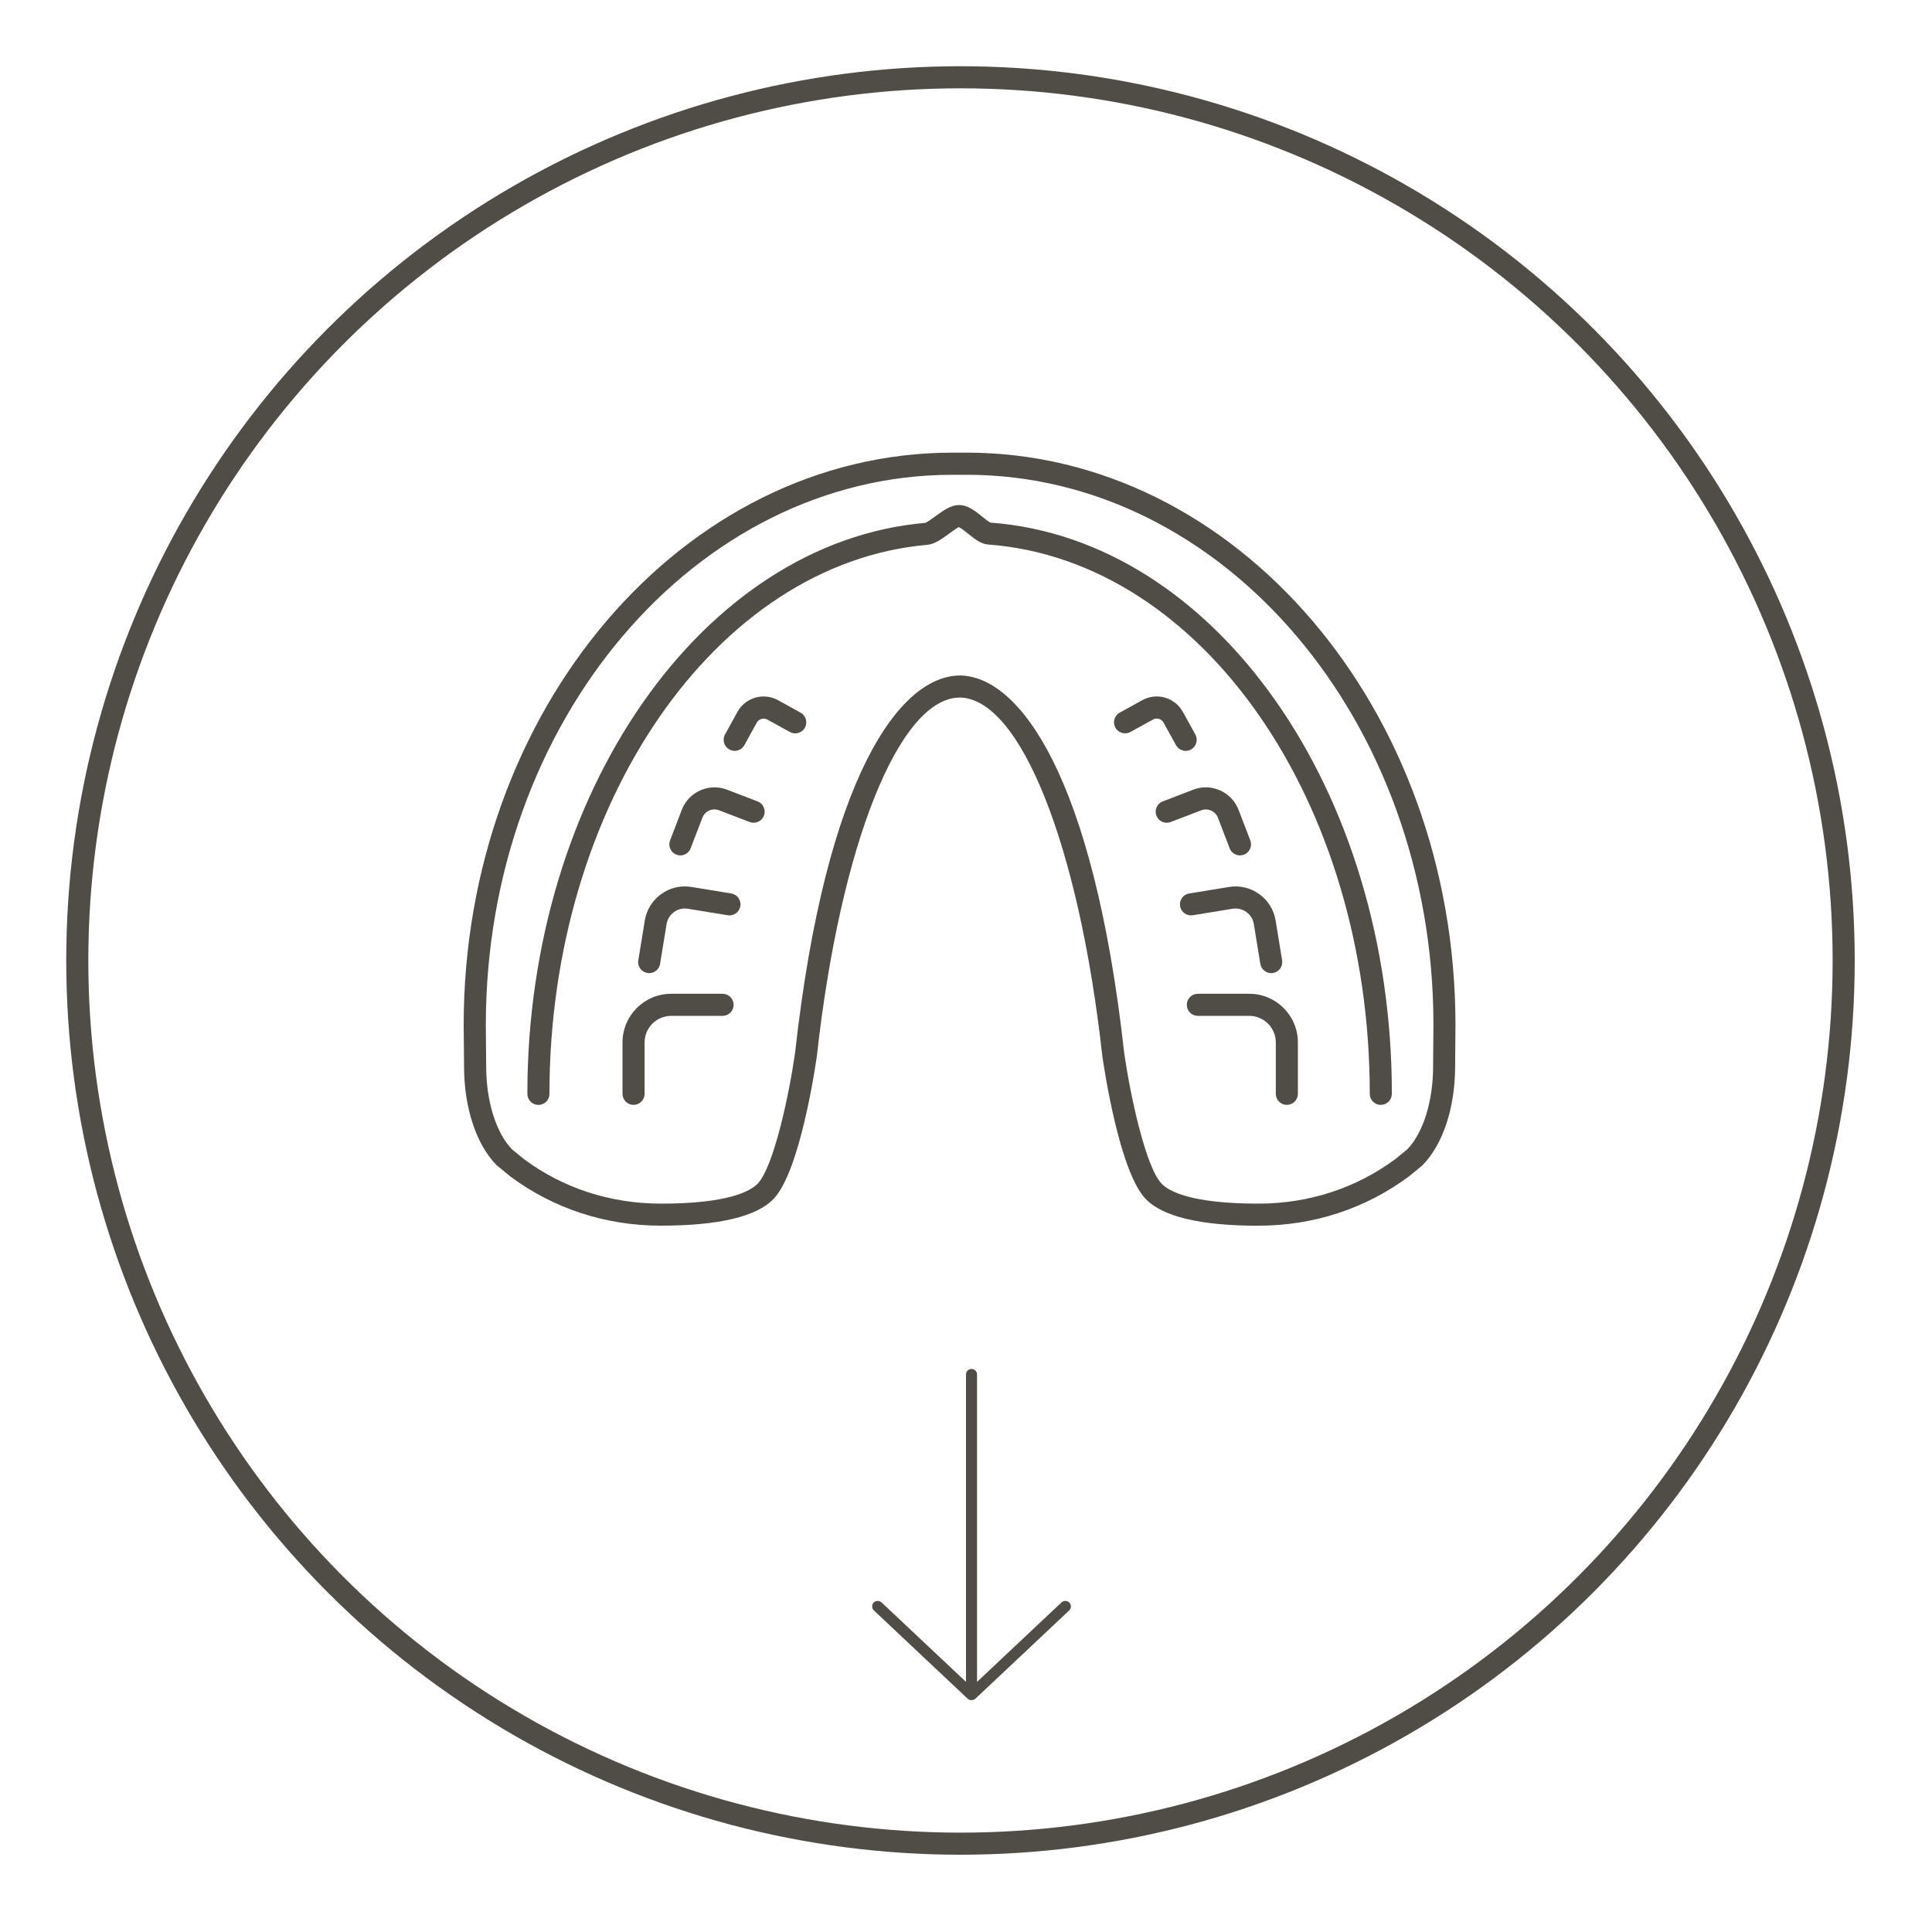
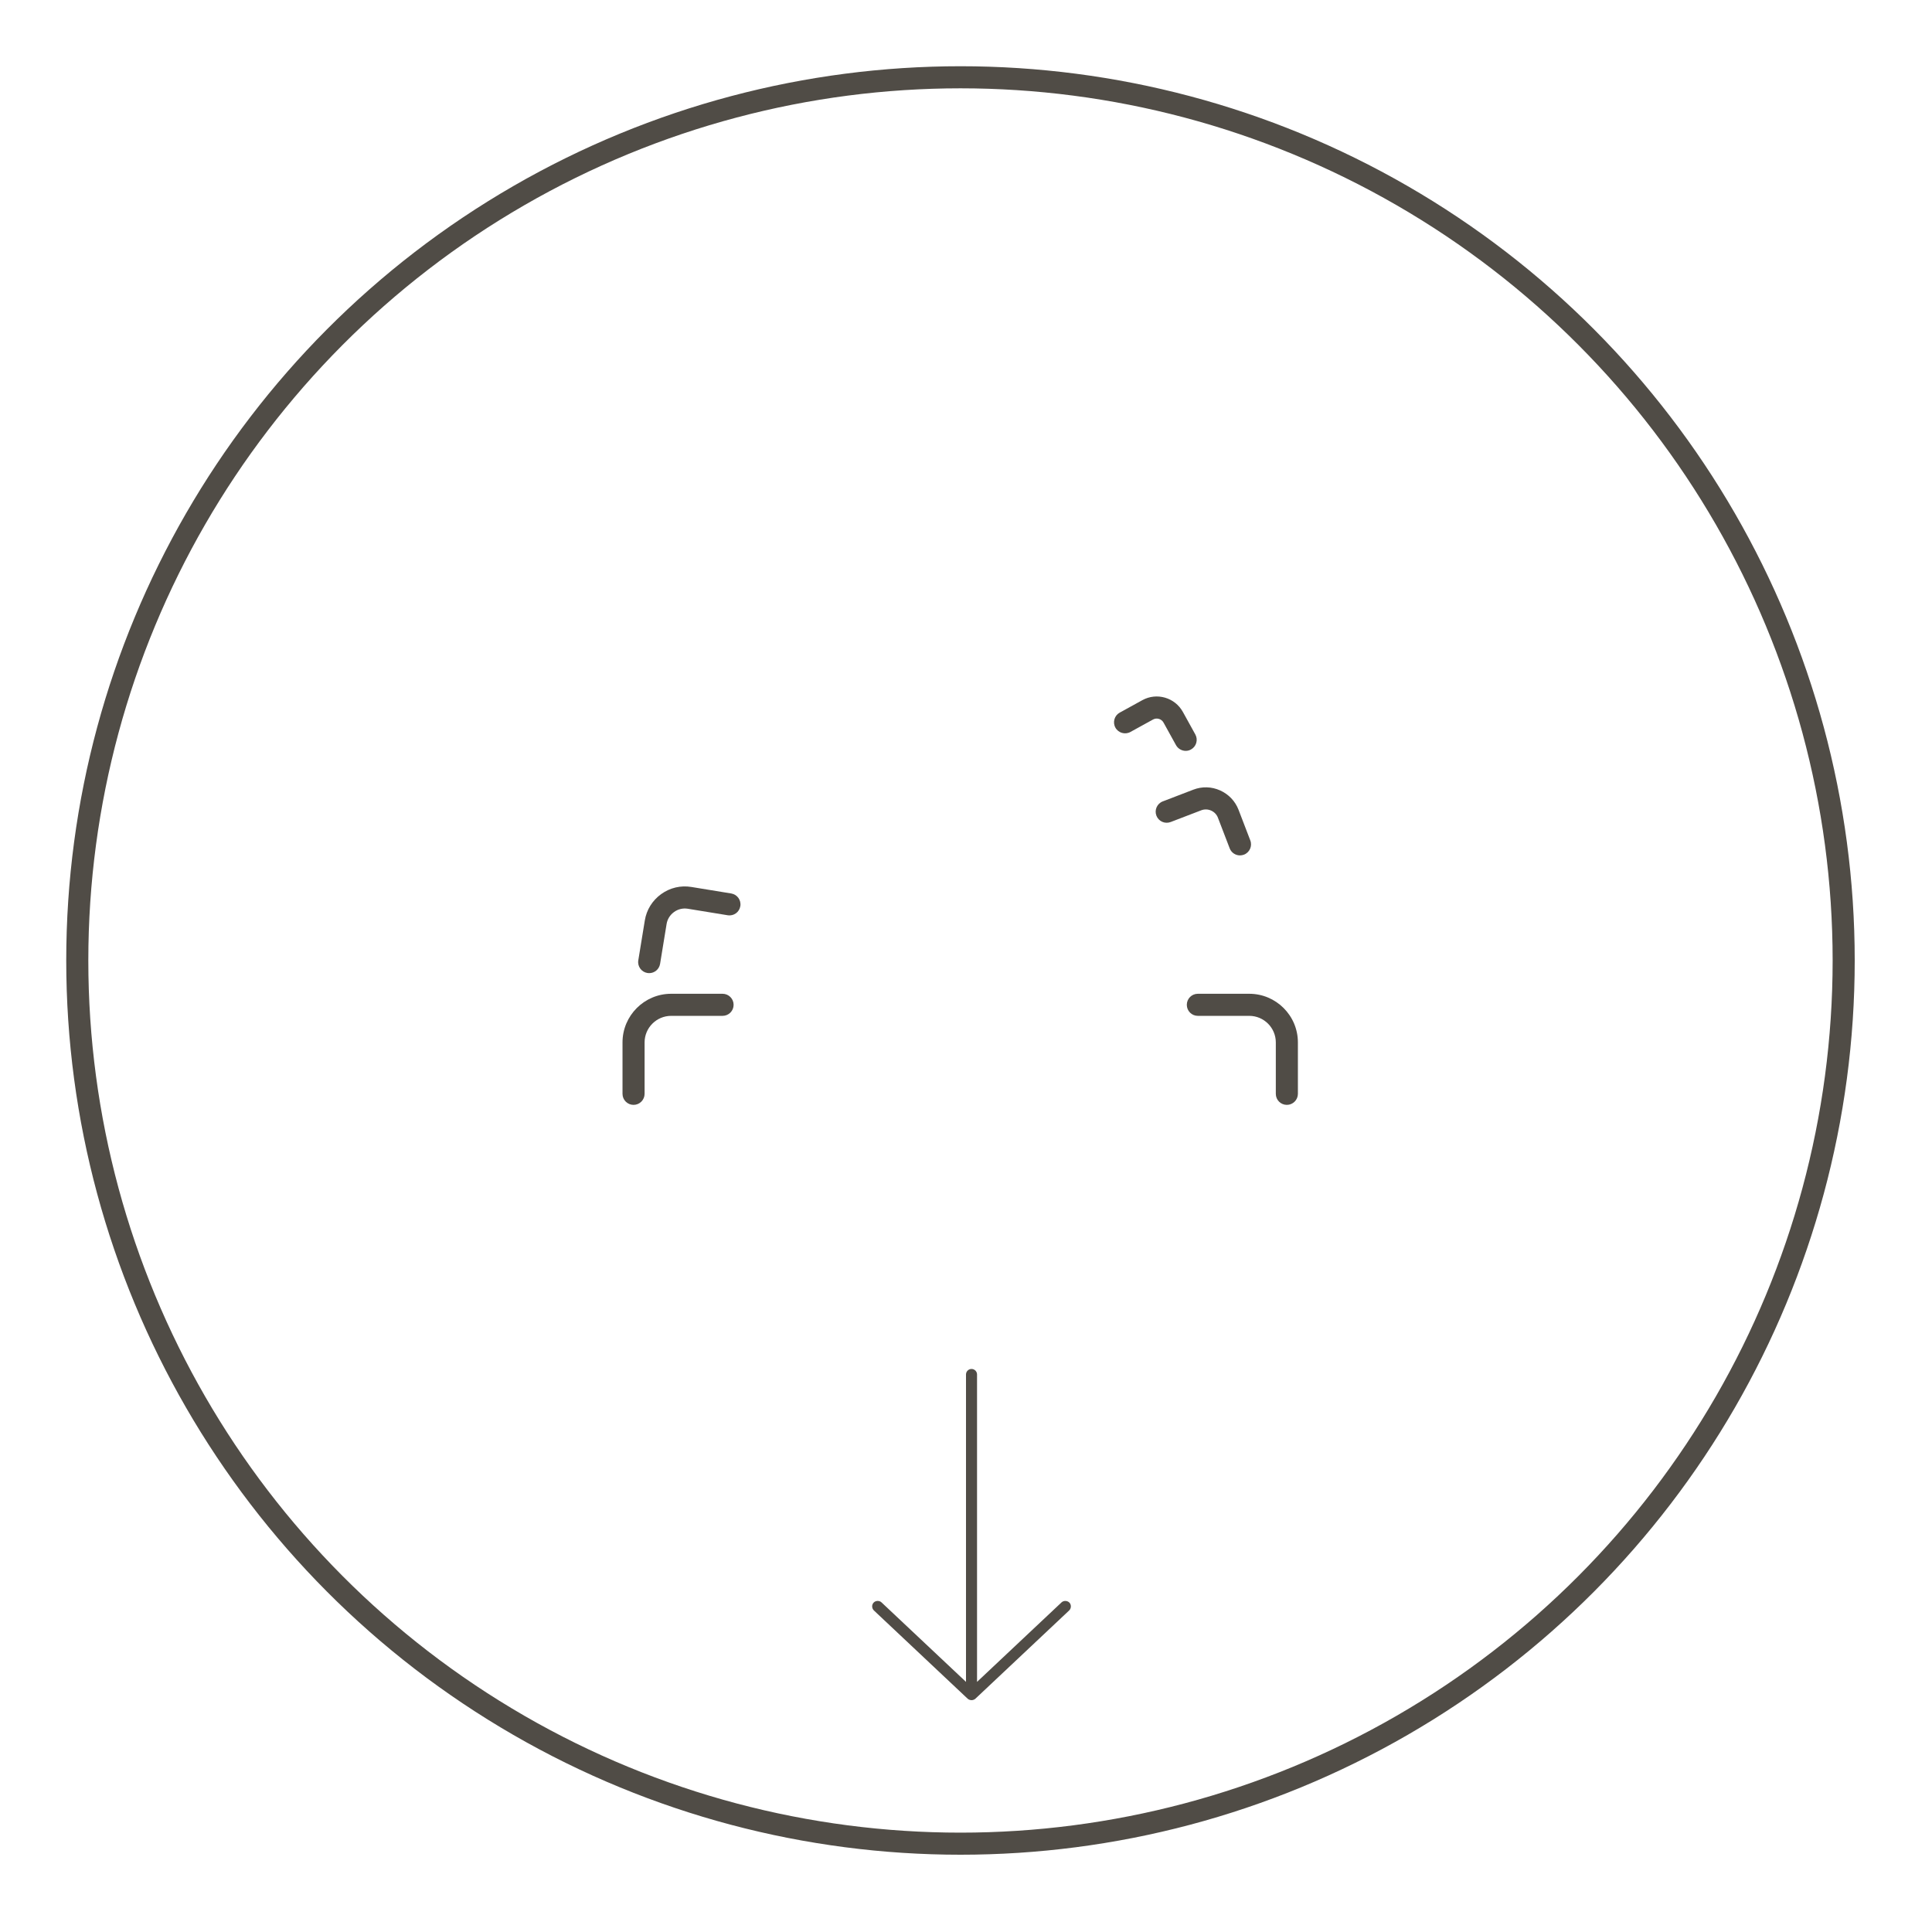
<svg xmlns="http://www.w3.org/2000/svg" width="175" height="175" viewBox="0 0 175 175" fill="none">
  <circle cx="87" cy="87" r="80" stroke="#504C46" stroke-width="2" />
  <path d="M88.344 153.875L96.844 145.875C97.045 145.682 97.047 145.35 96.867 145.164C96.684 144.975 96.348 144.961 96.156 145.141L88.5 152.344L88.5 124.5C88.5 124.225 88.276 124 88 124C87.725 124 87.5 124.225 87.5 124.5L87.5 152.344L79.844 145.141C79.653 144.961 79.313 144.971 79.133 145.164C78.954 145.356 78.95 145.666 79.157 145.875L87.657 153.875C87.891 154.065 88.178 154.016 88.344 153.875L88.344 153.875Z" fill="#504C46" />
-   <path d="M113.981 111.025C108.739 111.025 105.302 110.204 103.766 108.591C101.383 106.083 99.997 96.685 99.844 95.618C97.727 76.544 92.415 63.231 86.922 63.184C81.43 63.231 76.117 76.543 74 95.586C73.848 96.68 72.461 106.082 70.079 108.586C68.543 110.199 65.106 111.02 59.864 111.02C54.864 111.02 50.149 109.48 46.23 106.566L44.984 105.543C43.137 103.668 42.035 100.328 42.035 96.609L42 92.84C42 64.25 61.863 41 86.277 41H87.558C111.972 41 131.835 64.254 131.835 92.832L131.804 96.617C131.804 100.328 130.698 103.668 128.855 105.543L128.777 105.613L127.648 106.539C123.695 109.484 118.98 111.023 113.98 111.023L113.981 111.025ZM86.95 61.185C92.325 61.247 99.036 70.255 101.829 95.369C102.361 99.111 103.751 105.674 105.216 107.213C105.86 107.892 107.857 109.025 113.982 109.025C118.548 109.025 122.849 107.623 126.42 104.967L127.47 104.107C128.916 102.611 129.81 99.744 129.81 96.615L129.841 92.83C129.841 65.361 110.872 43.006 87.564 43.006H86.283C62.971 43.006 44.006 65.361 44.006 92.838L44.038 96.607C44.038 99.748 44.932 102.611 46.377 104.107L47.463 104.994C50.998 107.623 55.299 109.025 59.865 109.025C65.99 109.025 67.986 107.888 68.631 107.213C70.096 105.674 71.486 99.115 72.021 95.342C74.811 70.256 81.525 61.252 86.9 61.19C86.916 61.186 86.932 61.186 86.951 61.186L86.95 61.185Z" fill="#504C46" />
-   <path d="M125.074 100.079C124.52 100.079 124.074 99.633 124.074 99.079C124.074 72.614 108.886 50.755 89.492 49.321C88.852 49.274 88.297 48.828 87.707 48.356C87.445 48.145 87.008 47.793 86.836 47.746C86.731 47.785 86.207 48.168 85.895 48.391C85.254 48.856 84.648 49.293 83.988 49.352C64.8 51.032 49.769 72.875 49.769 99.082C49.769 99.637 49.32 100.082 48.769 100.082C48.219 100.082 47.769 99.637 47.769 99.082C47.769 71.848 63.601 49.129 83.812 47.359C83.965 47.32 84.437 46.976 84.722 46.769C85.43 46.257 86.144 45.71 86.949 45.749C87.687 45.769 88.336 46.289 88.961 46.792C89.207 46.988 89.574 47.285 89.719 47.339C110.071 48.839 126.074 71.569 126.074 99.077C126.074 99.628 125.624 100.077 125.074 100.077L125.074 100.079Z" fill="#504C46" />
  <path d="M57.387 100.079C56.837 100.079 56.387 99.633 56.387 99.079V94.422C56.387 91.993 58.364 90.016 60.794 90.016H65.45C66 90.016 66.45 90.461 66.45 91.016C66.45 91.571 66 92.016 65.45 92.016H60.794C59.469 92.016 58.387 93.094 58.387 94.422V99.079C58.387 99.629 57.938 100.079 57.387 100.079V100.079Z" fill="#504C46" />
  <path d="M58.805 88.146C58.751 88.146 58.696 88.142 58.641 88.134C58.094 88.044 57.727 87.528 57.817 86.985L58.407 83.376C58.563 82.411 59.09 81.564 59.891 80.985C60.688 80.411 61.661 80.181 62.626 80.341L66.235 80.931C66.782 81.021 67.149 81.536 67.059 82.079C66.969 82.626 66.462 82.993 65.911 82.903L62.301 82.314C61.864 82.243 61.419 82.345 61.055 82.61C60.692 82.872 60.45 83.259 60.38 83.696L59.79 87.306C59.708 87.798 59.286 88.146 58.805 88.146L58.805 88.146Z" fill="#504C46" />
-   <path d="M61.629 77.482C61.512 77.482 61.391 77.462 61.27 77.415C60.754 77.216 60.496 76.638 60.696 76.122L61.758 73.353C62.383 71.72 64.223 70.903 65.852 71.528L68.621 72.591C69.137 72.79 69.395 73.368 69.196 73.884C68.996 74.4 68.418 74.657 67.903 74.458L65.133 73.396C64.528 73.165 63.852 73.466 63.621 74.068L62.559 76.837C62.41 77.236 62.032 77.482 61.629 77.482L61.629 77.482Z" fill="#504C46" />
-   <path d="M66.547 68.013C66.383 68.013 66.219 67.973 66.067 67.888C65.582 67.622 65.407 67.013 65.672 66.528L66.797 64.485C67.516 63.176 69.168 62.704 70.473 63.423L72.516 64.552C73 64.817 73.176 65.427 72.911 65.911C72.645 66.395 72.036 66.571 71.551 66.305L69.508 65.18C69.168 64.993 68.739 65.118 68.547 65.458L67.422 67.497C67.239 67.829 66.899 68.013 66.547 68.013L66.547 68.013Z" fill="#504C46" />
  <path d="M116.563 100.079C116.009 100.079 115.563 99.633 115.563 99.079V94.422C115.563 93.098 114.485 92.016 113.157 92.016H108.501C107.946 92.016 107.501 91.571 107.501 91.016C107.501 90.461 107.946 90.016 108.501 90.016H113.157C115.587 90.016 117.563 91.993 117.563 94.422V99.079C117.563 99.629 117.114 100.079 116.563 100.079Z" fill="#504C46" />
-   <path d="M115.145 88.145C114.665 88.145 114.239 87.798 114.161 87.306L113.571 83.696C113.501 83.259 113.259 82.872 112.895 82.61C112.532 82.349 112.091 82.243 111.649 82.314L108.04 82.903C107.493 82.989 106.981 82.622 106.891 82.079C106.802 81.532 107.173 81.02 107.716 80.931L111.325 80.341C112.29 80.185 113.262 80.411 114.059 80.985C114.86 81.56 115.384 82.407 115.544 83.376L116.134 86.985C116.223 87.532 115.852 88.044 115.309 88.134C115.251 88.142 115.196 88.145 115.145 88.145L115.145 88.145Z" fill="#504C46" />
  <path d="M112.317 77.482C111.915 77.482 111.536 77.239 111.384 76.841L110.321 74.072C110.212 73.782 109.993 73.552 109.704 73.423C109.415 73.294 109.099 73.286 108.809 73.396L106.04 74.458C105.52 74.657 104.946 74.4 104.747 73.884C104.548 73.368 104.806 72.79 105.321 72.591L108.091 71.528C108.88 71.224 109.739 71.247 110.516 71.595C111.29 71.943 111.884 72.564 112.188 73.353L113.251 76.122C113.45 76.638 113.192 77.216 112.677 77.415C112.556 77.458 112.434 77.482 112.317 77.482L112.317 77.482Z" fill="#504C46" />
  <path d="M107.402 68.013C107.051 68.013 106.707 67.825 106.523 67.497L105.394 65.454C105.207 65.114 104.777 64.985 104.434 65.177L102.391 66.302C101.91 66.567 101.297 66.392 101.031 65.907C100.766 65.423 100.941 64.813 101.426 64.548L103.469 63.423C104.777 62.7 106.422 63.181 107.144 64.485L108.273 66.528C108.539 67.013 108.363 67.622 107.879 67.888C107.73 67.974 107.566 68.013 107.402 68.013L107.402 68.013Z" fill="#504C46" />
</svg>